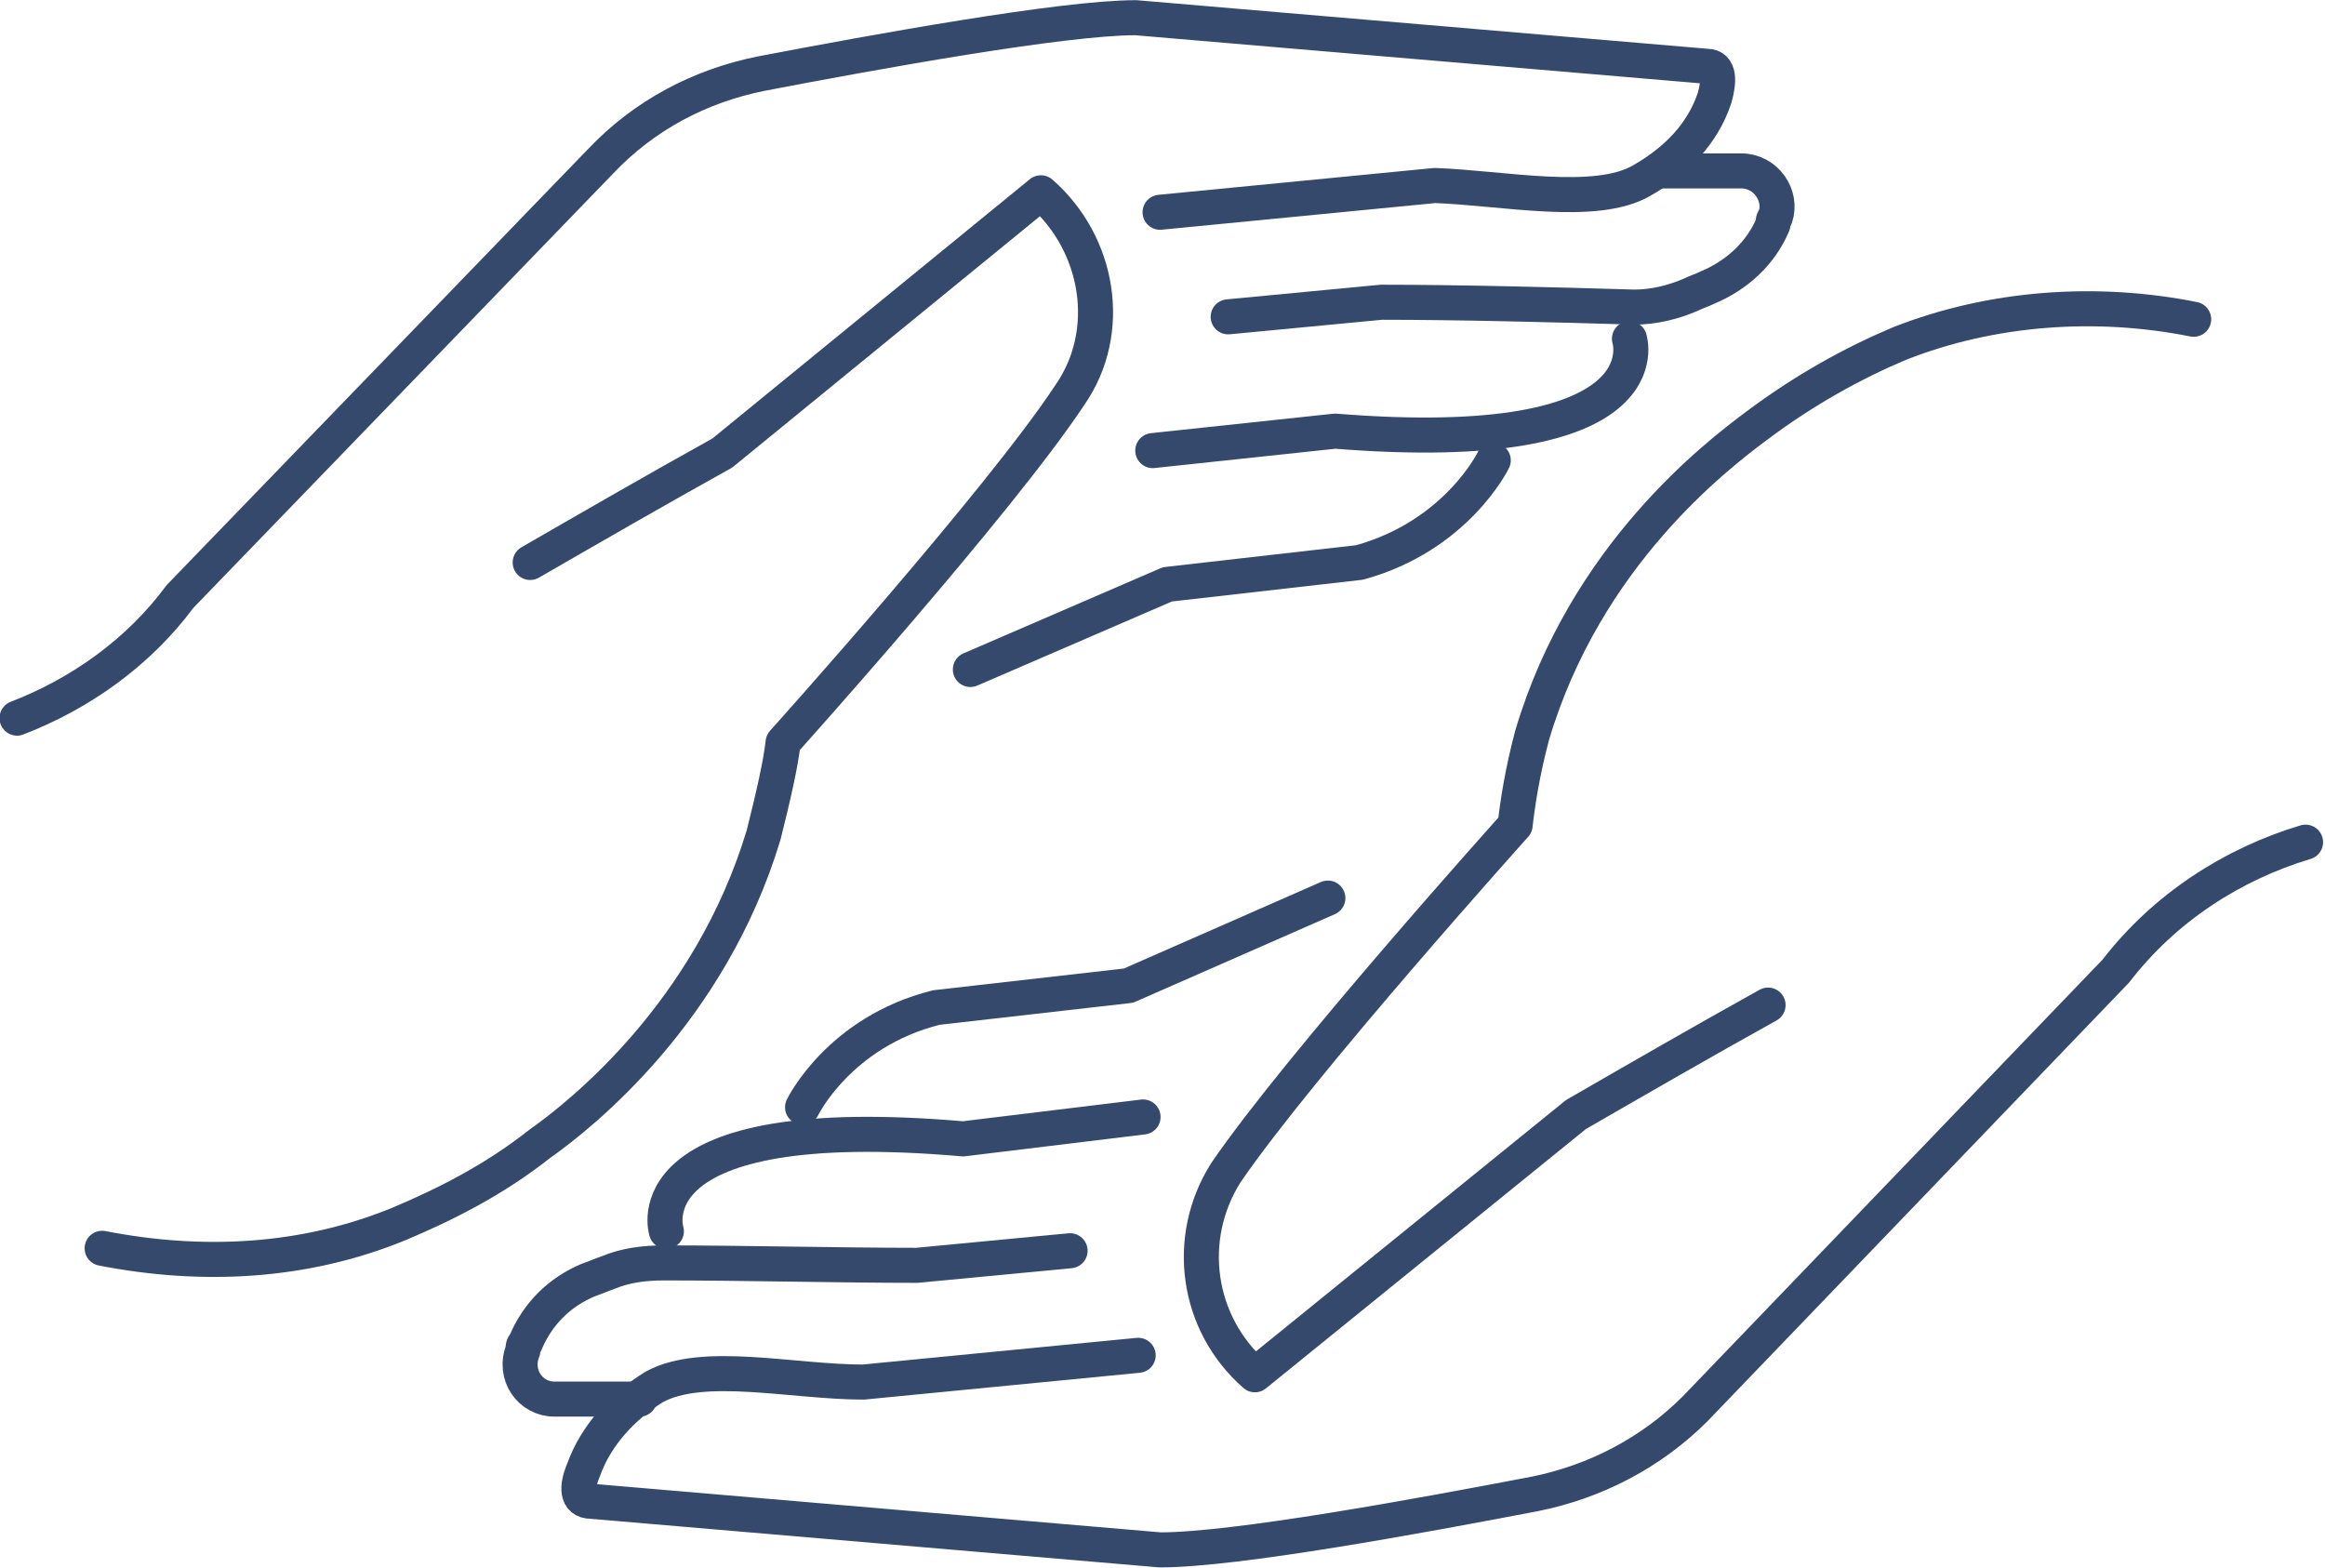
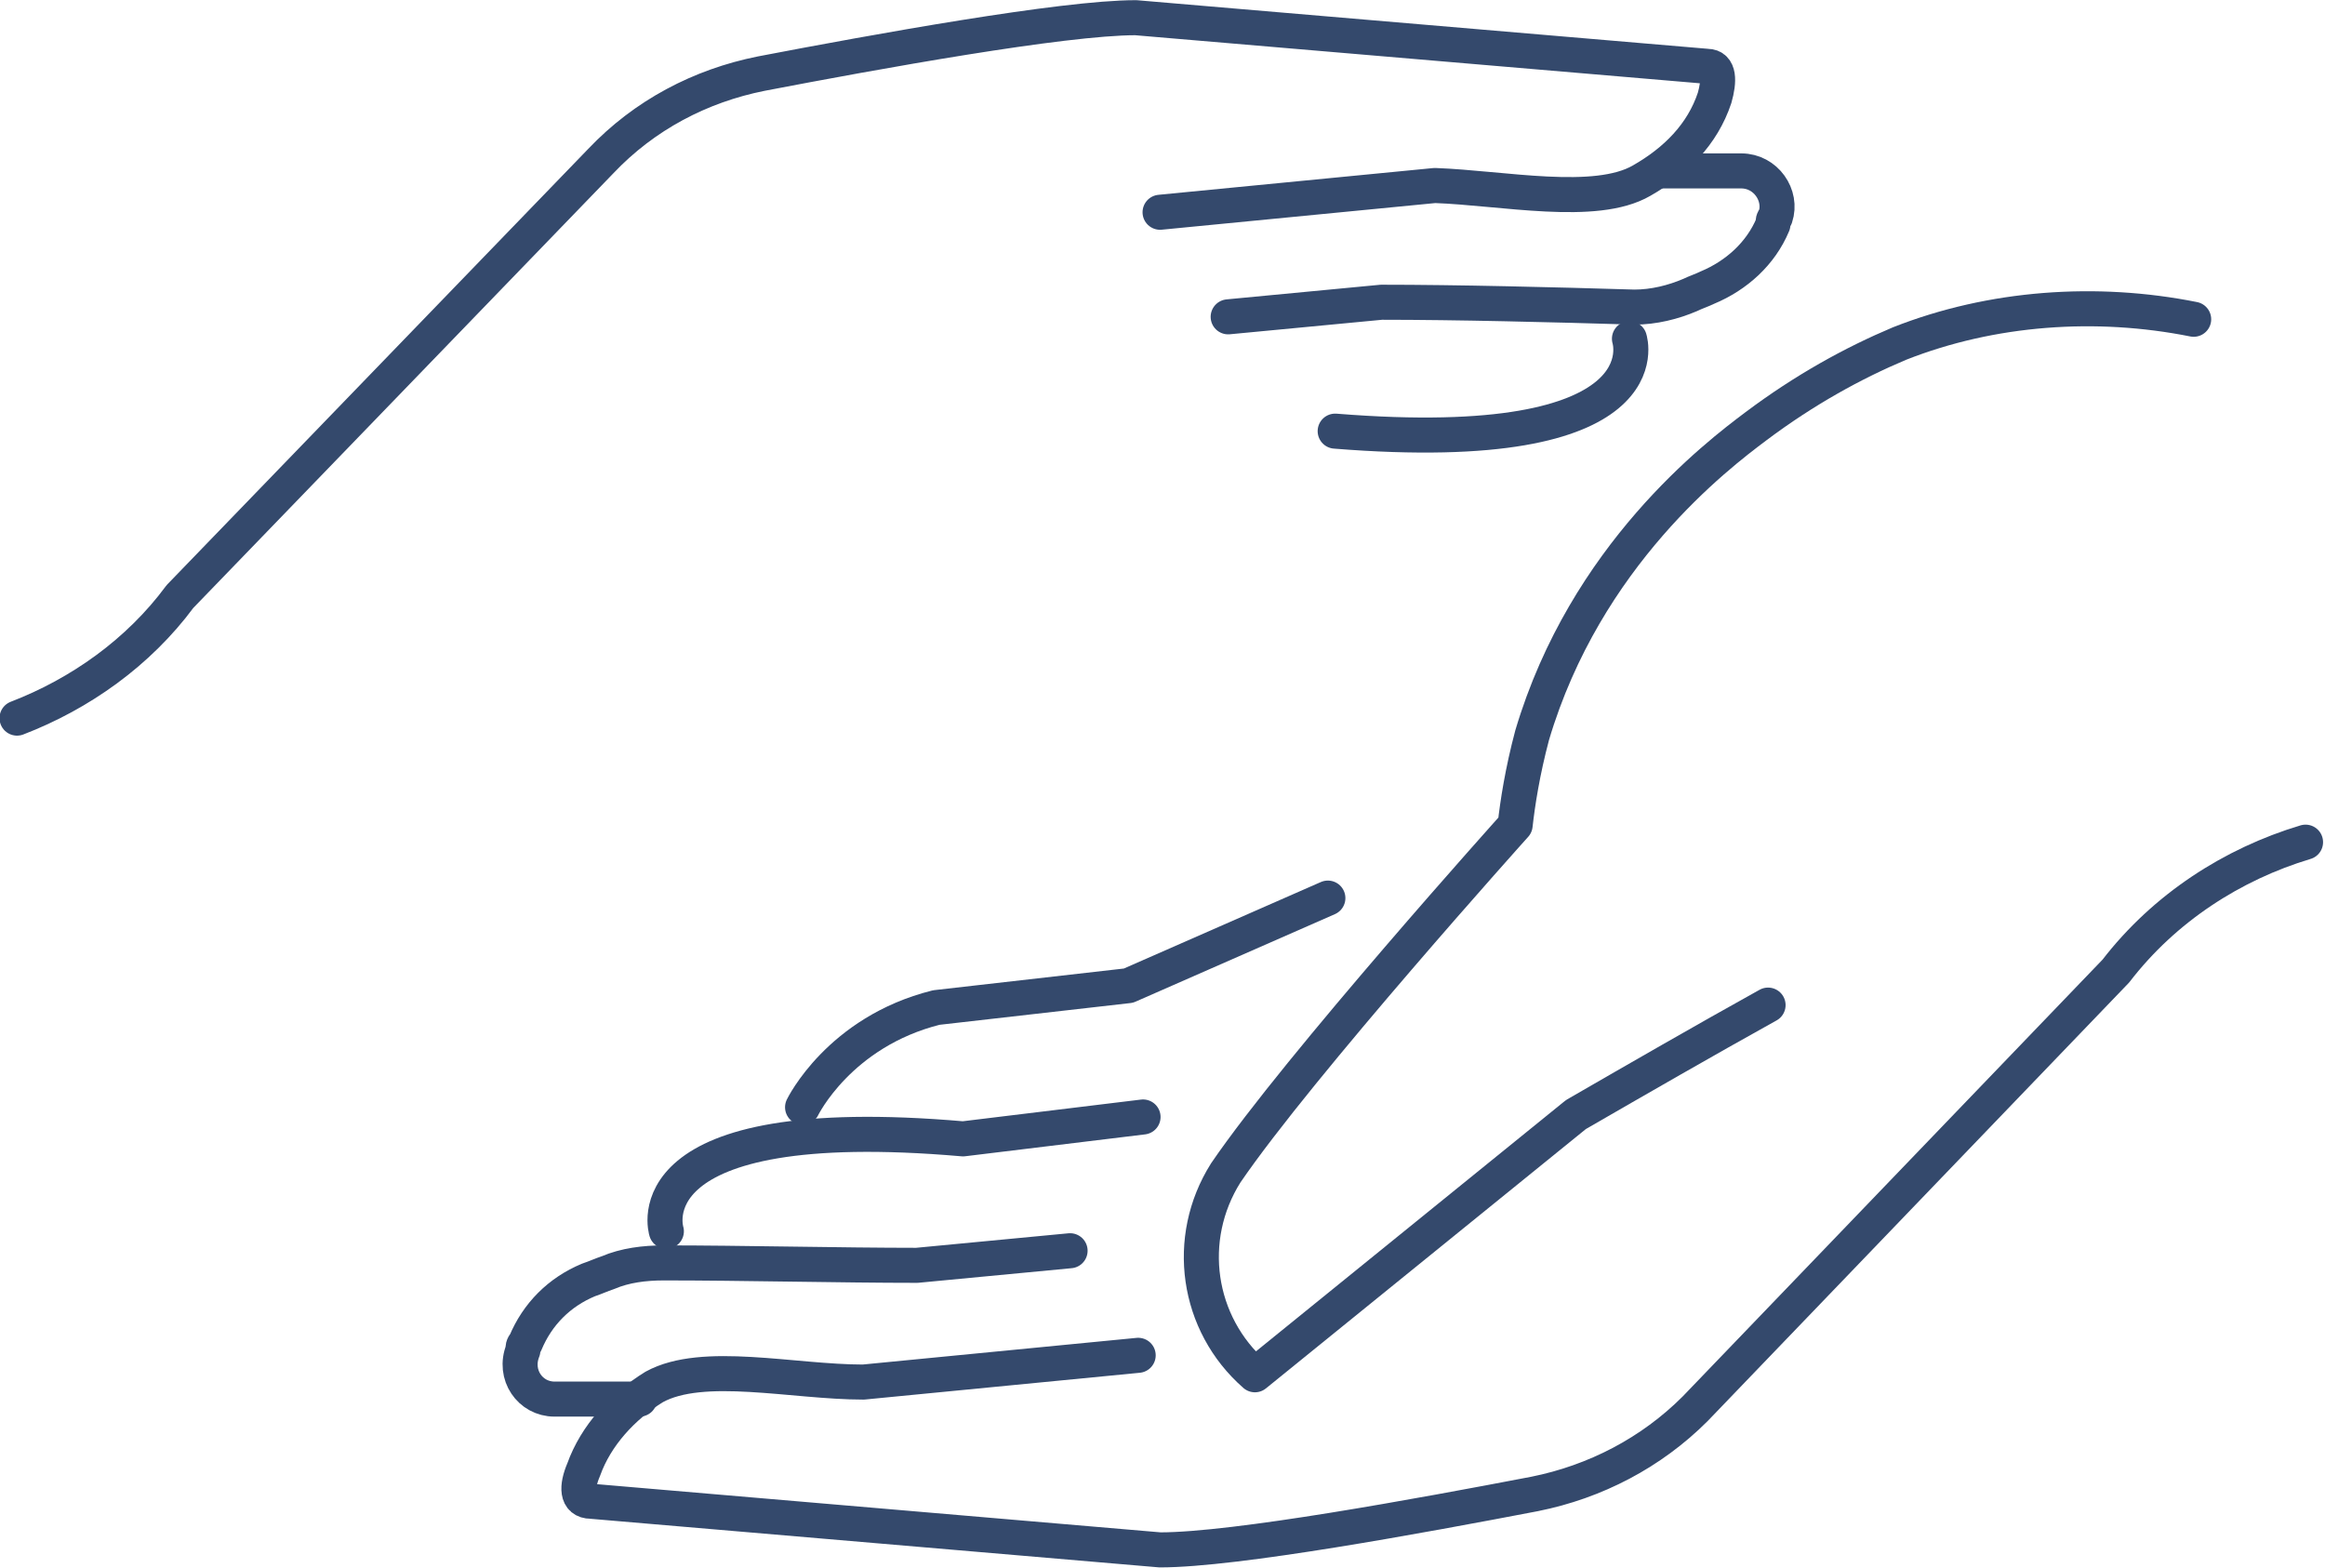
<svg xmlns="http://www.w3.org/2000/svg" xml:space="preserve" width="70.197mm" height="47.328mm" version="1.0" style="shape-rendering:geometricPrecision; text-rendering:geometricPrecision; image-rendering:optimizeQuality; fill-rule:evenodd; clip-rule:evenodd" viewBox="0 0 956 644">
  <defs>
    <style type="text/css">
   
    .str0 {stroke:#34496C;stroke-width:14.408;stroke-linecap:round;stroke-linejoin:round}
    .fil0 {fill:none;fill-rule:nonzero}
   
  </style>
  </defs>
  <g id="Capa_x0020_1">
    <path class="fil0 str0" d="M727 413c-27,15 -53,30 -79,45l-132 107c-24,-21 -29,-56 -12,-83 30,-44 119,-143 119,-143 1,-9 3,-22 7,-37 22,-74 76,-115 92,-127 20,-15 40,-26 59,-34 38,-15 81,-18 121,-10" />
    <path class="fil0 str0" d="M468 557l-113 11c-29,0 -66,-9 -86,2 -13,8 -24,20 -29,34 -3,7 -3,13 3,13l234 20c31,0 107,-14 154,-23 25,-5 48,-17 66,-35l173 -180c20,-26 48,-44 78,-53" />
    <path class="fil0 str0" d="M263 575l-35 0c-10,0 -17,-10 -13,-20 0,-1 0,-2 1,-3 5,-12 14,-21 26,-26 3,-1 5,-2 8,-3 7,-3 15,-4 23,-4 32,0 73,1 104,1l63 -6" />
    <path class="fil0 str0" d="M274 506c0,0 -16,-50 122,-38l74 -9" />
    <path class="fil0 str0" d="M330 455c0,0 15,-31 55,-41l79 -9 82 -36" />
-     <path class="fil0 str0" d="M218 231c26,-15 52,-30 79,-45l131 -107c24,21 30,57 12,83 -29,44 -118,143 -118,143 -1,9 -4,22 -8,38 -22,73 -75,115 -92,127 -19,15 -39,25 -58,33 -39,16 -81,18 -122,10" />
    <path class="fil0 str0" d="M477 87l113 -11c28,1 66,9 85,-2 14,-8 25,-19 30,-34 2,-7 2,-13 -3,-13l-235 -20c-30,0 -107,14 -154,23 -25,5 -48,17 -66,36l-173 179c-17,23 -41,40 -67,50" />
    <path class="fil0 str0" d="M682 70l34 0c10,0 17,10 14,19 -1,1 -1,2 -1,3 -5,12 -15,21 -27,26 -2,1 -5,2 -7,3 -7,3 -15,5 -23,5 -33,-1 -73,-2 -104,-2l-63 6" />
-     <path class="fil0 str0" d="M670 139c0,0 16,49 -121,38l-75 8" />
-     <path class="fil0 str0" d="M614 189c0,0 -15,31 -55,42l-79 9 -81 35" />
+     <path class="fil0 str0" d="M670 139c0,0 16,49 -121,38" />
  </g>
</svg>